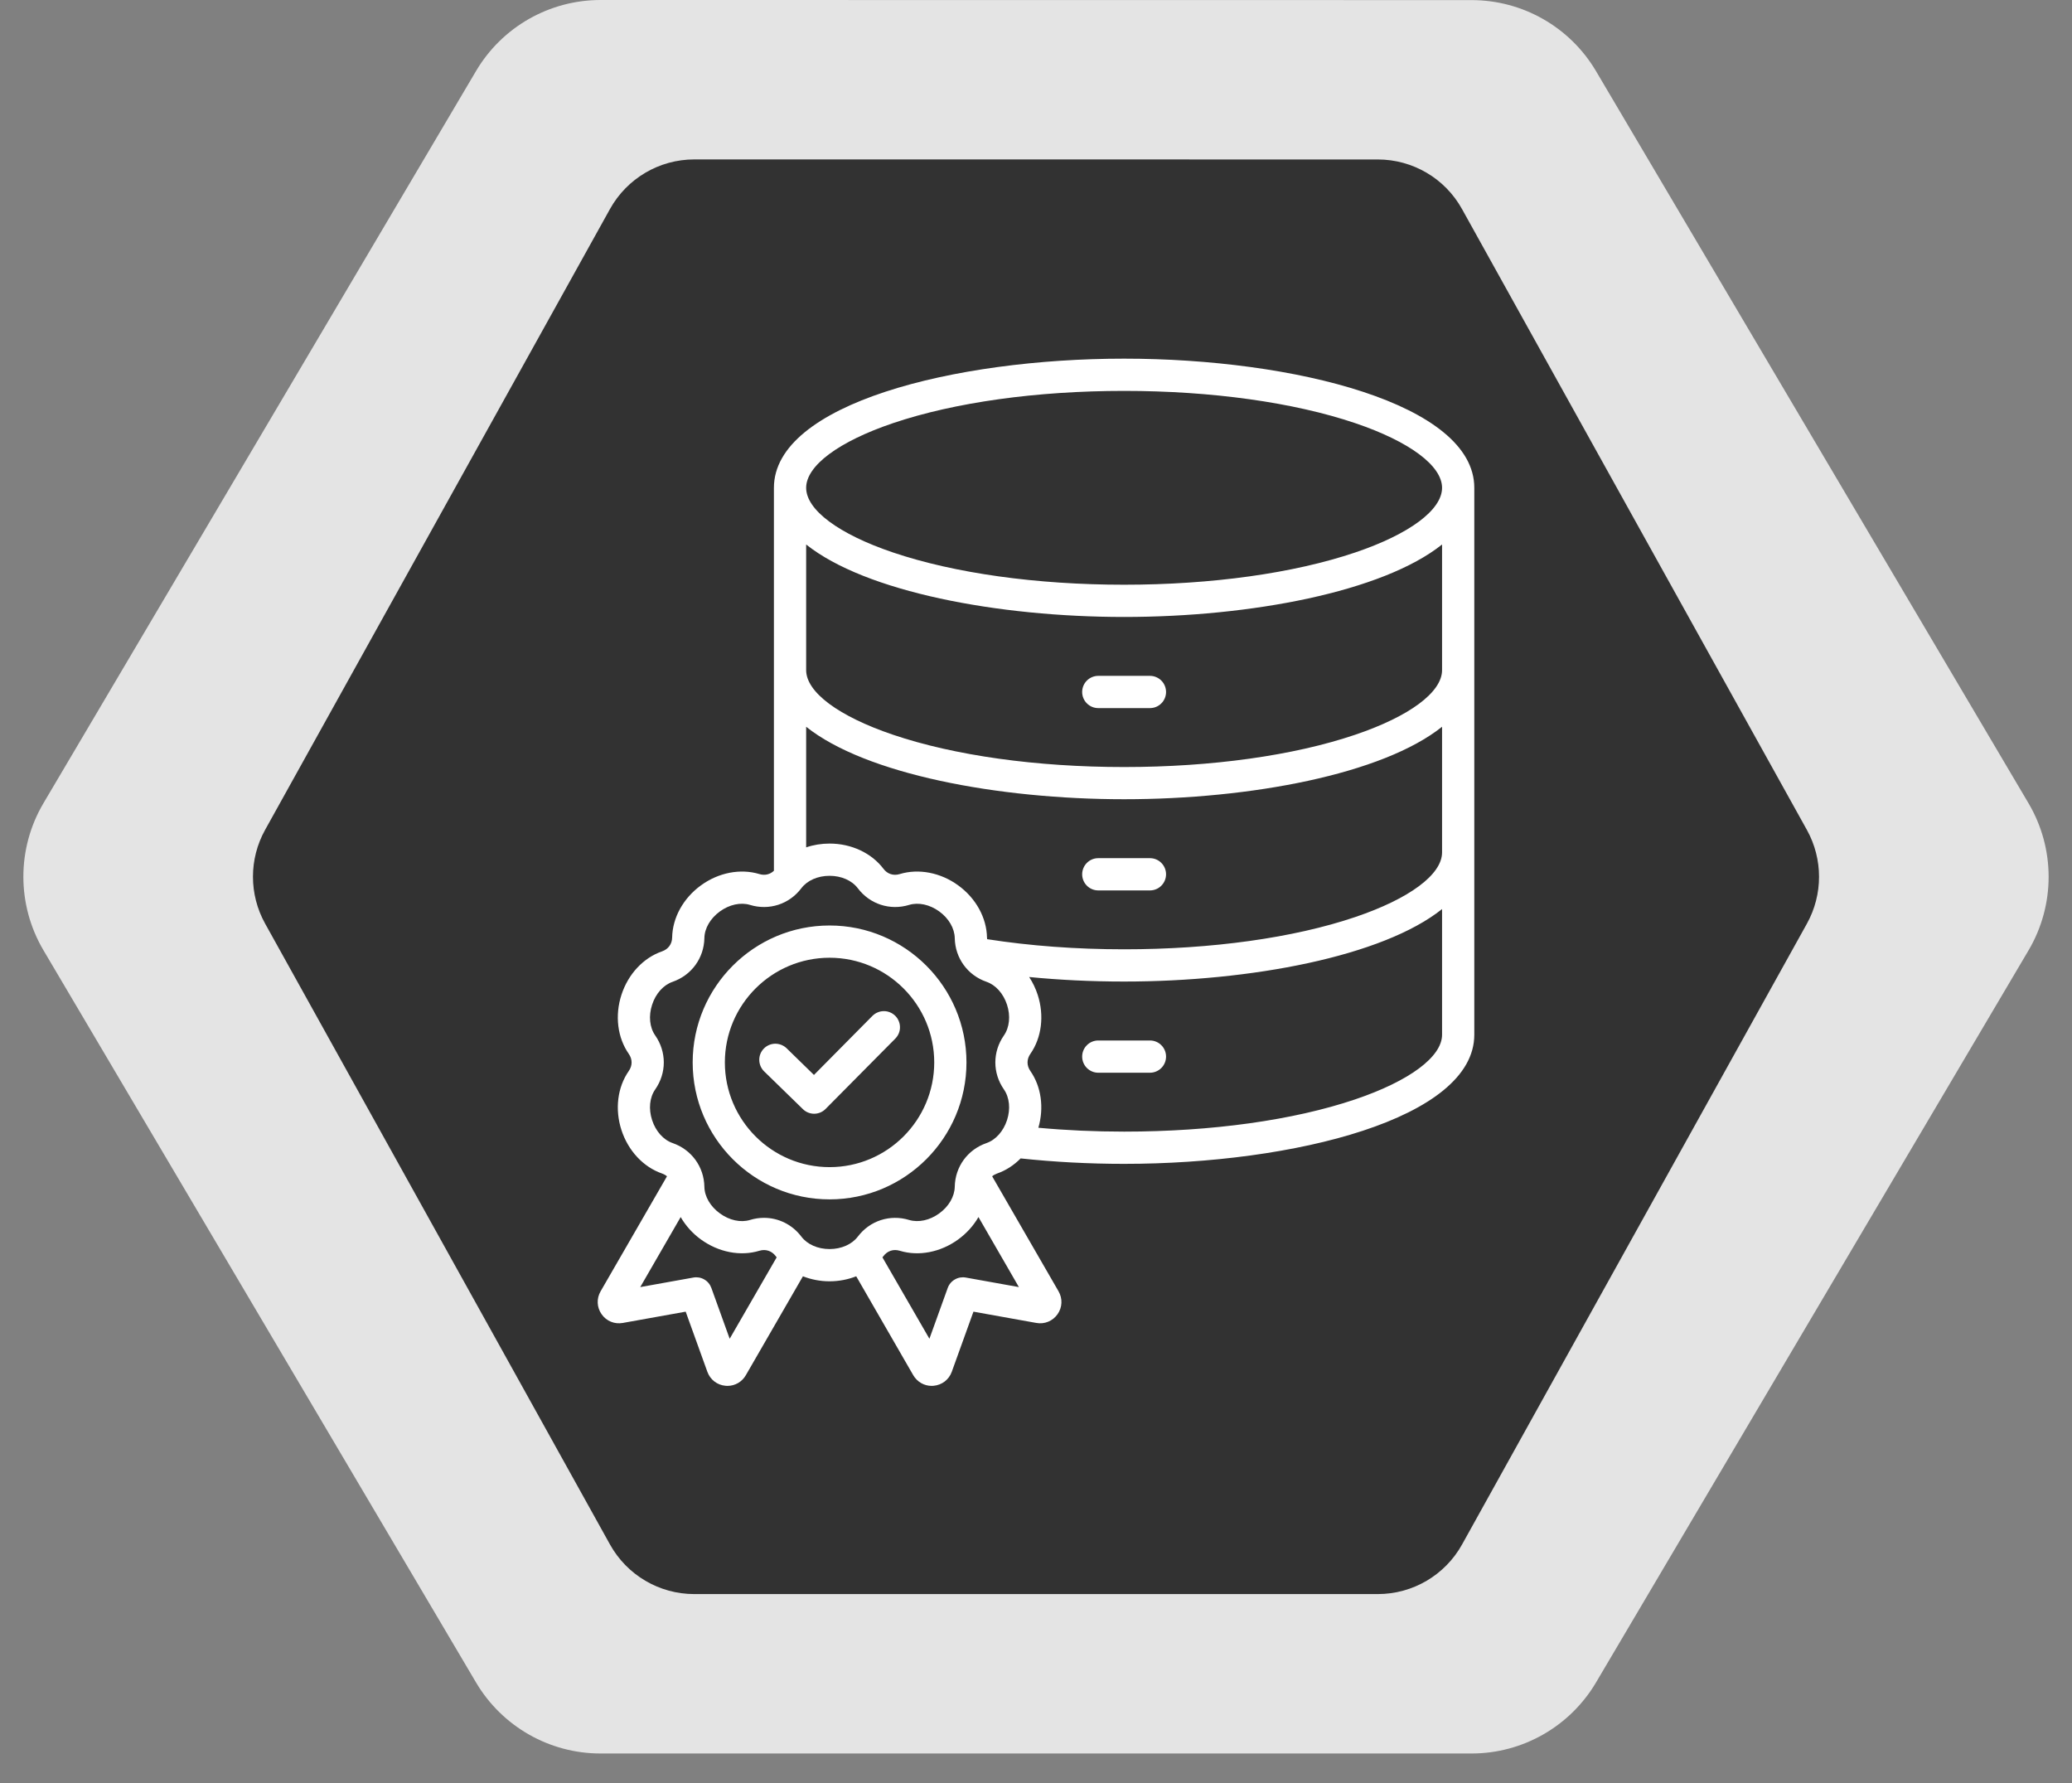
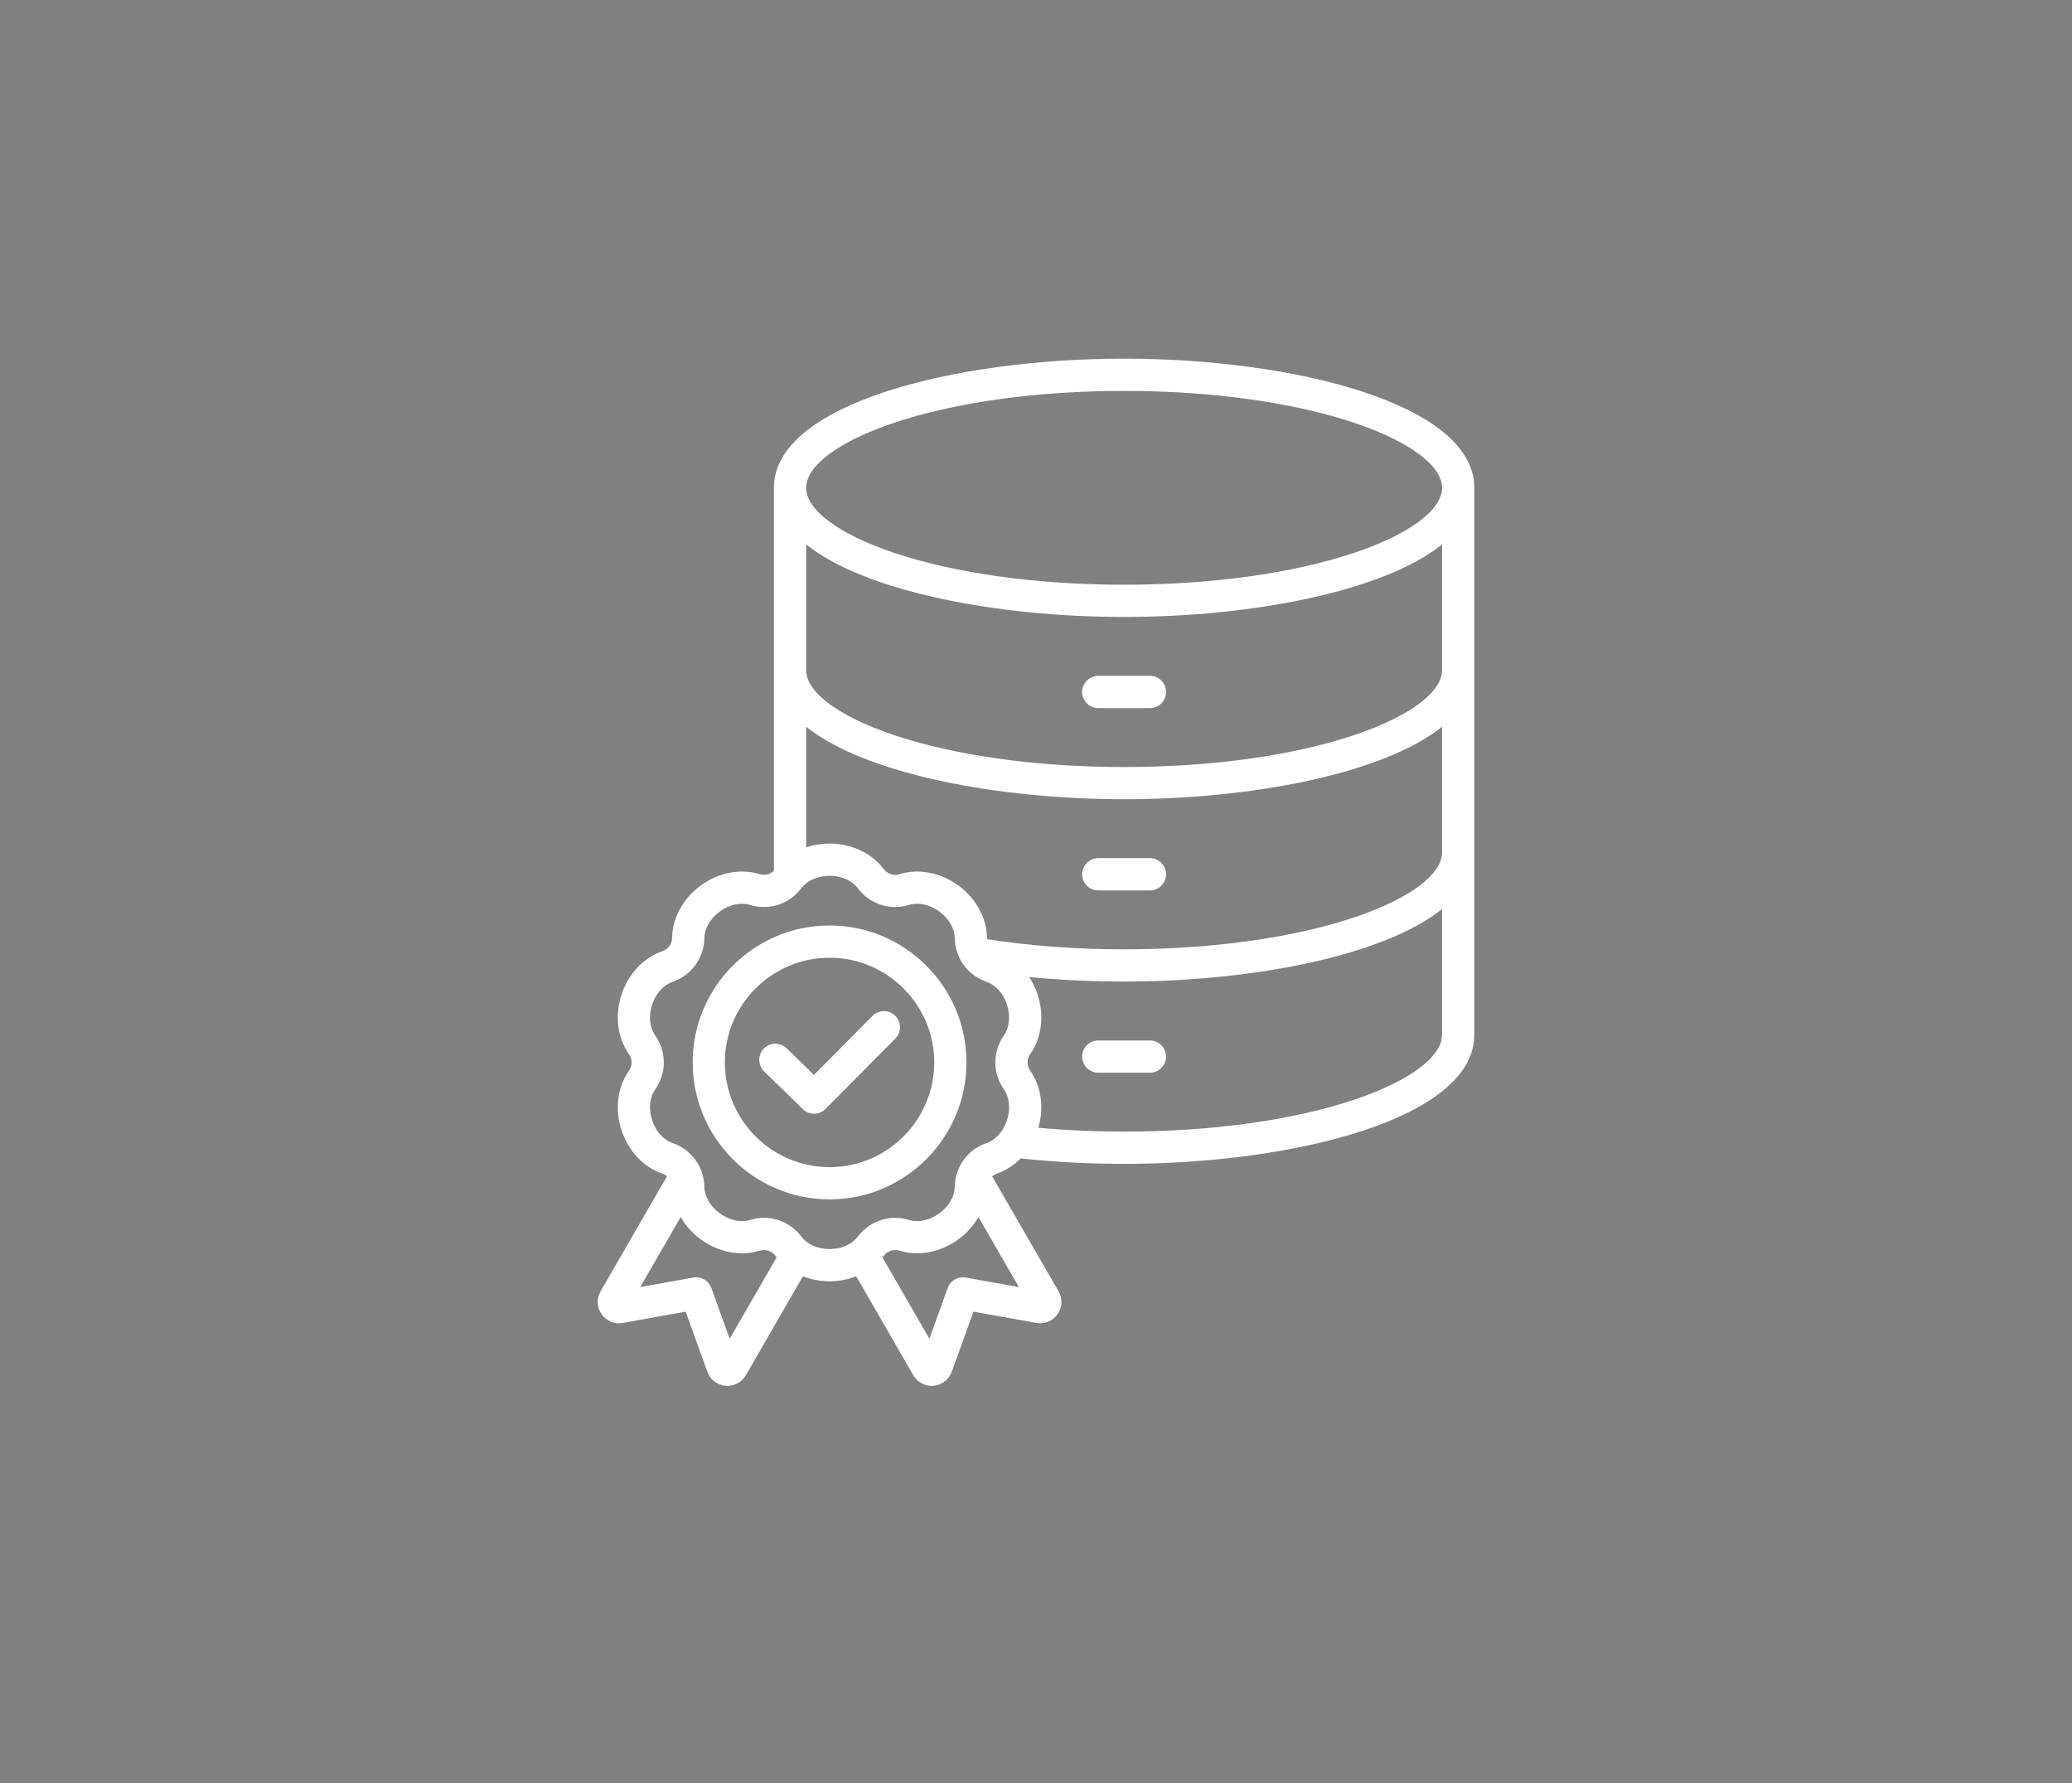
<svg xmlns="http://www.w3.org/2000/svg" width="43" height="37" viewBox="0 0 43 37" fill="none">
  <rect x="0" y="0" width="43" height="37" fill="#808080" stroke="none" />
-   <path fill-rule="evenodd" clip-rule="evenodd" d="M12.462 0C11.401 6.50112e-05 10.419 0.56 9.879 1.474L0.902 16.666C0.346 17.607 0.346 18.776 0.902 19.718L9.879 34.911C10.419 35.824 11.401 36.385 12.462 36.385H30.539C31.6 36.385 32.582 35.824 33.122 34.911L42.098 19.72C42.654 18.779 42.654 17.609 42.098 16.668L33.122 1.476C32.582 0.562 31.6 0.002 30.539 0.002L12.462 0Z" fill="#E4E4E4" />
-   <path fill-rule="evenodd" clip-rule="evenodd" d="M14.408 3.308C13.681 3.308 13.012 3.702 12.659 4.337L5.501 17.221C5.166 17.825 5.166 18.559 5.501 19.163L12.659 32.048C13.012 32.683 13.681 33.077 14.408 33.077H28.593C29.32 33.077 29.989 32.683 30.342 32.048L37.499 19.165C37.834 18.561 37.834 17.826 37.499 17.222L30.341 4.338C29.989 3.703 29.32 3.309 28.593 3.309L14.408 3.308Z" fill="#323232" />
  <path d="M23.328 7.442C19.805 7.442 16.061 8.381 16.061 10.122V18.068C15.981 18.145 15.872 18.171 15.76 18.137C15.366 18.018 14.913 18.105 14.547 18.371C14.18 18.637 13.957 19.042 13.949 19.453C13.947 19.588 13.869 19.695 13.741 19.74C13.352 19.874 13.037 20.211 12.897 20.642C12.757 21.073 12.814 21.531 13.049 21.868C13.127 21.979 13.127 22.112 13.049 22.223C12.814 22.56 12.757 23.018 12.897 23.449C13.037 23.879 13.352 24.217 13.741 24.351C13.778 24.364 13.812 24.383 13.842 24.408L12.464 26.795C12.377 26.946 12.385 27.128 12.485 27.27C12.585 27.413 12.753 27.482 12.925 27.451L14.23 27.217L14.68 28.465C14.739 28.628 14.883 28.74 15.057 28.755C15.07 28.756 15.084 28.757 15.097 28.757C15.255 28.757 15.398 28.674 15.478 28.536L16.663 26.483C16.834 26.55 17.022 26.587 17.216 26.587H17.216C17.41 26.587 17.598 26.55 17.769 26.483L18.953 28.536C19.034 28.674 19.177 28.757 19.335 28.757C19.348 28.757 19.362 28.756 19.375 28.755C19.549 28.739 19.693 28.628 19.752 28.465L20.202 27.217L21.507 27.451C21.678 27.482 21.847 27.412 21.947 27.27C22.047 27.128 22.055 26.946 21.968 26.795L20.59 24.408C20.62 24.383 20.654 24.364 20.691 24.351C20.874 24.288 21.041 24.179 21.181 24.037C21.873 24.111 22.595 24.15 23.329 24.15C26.852 24.15 30.596 23.211 30.596 21.47V10.122C30.596 8.381 26.852 7.442 23.328 7.442ZM18.533 8.78C19.809 8.349 21.512 8.111 23.328 8.111C25.145 8.111 26.848 8.349 28.124 8.78C29.253 9.162 29.927 9.664 29.927 10.122C29.927 10.58 29.253 11.082 28.124 11.464C26.848 11.895 25.145 12.133 23.328 12.133C21.512 12.133 19.809 11.895 18.533 11.464C17.404 11.082 16.73 10.58 16.73 10.122C16.73 9.664 17.404 9.162 18.533 8.78ZM15.143 27.779L14.763 26.725C14.736 26.65 14.684 26.588 14.616 26.549C14.548 26.509 14.467 26.495 14.39 26.509L13.287 26.707L14.126 25.254C14.228 25.431 14.37 25.591 14.546 25.719C14.913 25.985 15.366 26.073 15.76 25.953C15.889 25.914 16.015 25.955 16.097 26.063C16.104 26.072 16.111 26.081 16.118 26.09L15.143 27.779ZM20.042 26.509C19.964 26.495 19.884 26.509 19.816 26.549C19.747 26.588 19.695 26.65 19.668 26.725L19.288 27.779L18.313 26.09C18.32 26.081 18.328 26.072 18.335 26.063C18.416 25.955 18.542 25.914 18.672 25.953C19.065 26.073 19.519 25.985 19.885 25.719C20.061 25.591 20.204 25.431 20.306 25.254L21.145 26.707L20.042 26.509ZM20.899 23.242C20.823 23.474 20.664 23.653 20.472 23.719C20.08 23.855 19.822 24.21 19.814 24.625C19.81 24.828 19.69 25.035 19.492 25.178C19.294 25.322 19.061 25.372 18.866 25.314C18.47 25.193 18.052 25.329 17.802 25.66C17.679 25.821 17.46 25.918 17.216 25.918C16.971 25.918 16.753 25.821 16.63 25.659C16.441 25.409 16.155 25.27 15.855 25.27C15.759 25.27 15.661 25.284 15.565 25.314C15.371 25.373 15.137 25.322 14.94 25.178C14.742 25.035 14.621 24.828 14.618 24.625C14.61 24.21 14.351 23.855 13.96 23.719C13.768 23.653 13.608 23.474 13.533 23.242C13.457 23.01 13.481 22.772 13.598 22.605C13.835 22.265 13.835 21.826 13.598 21.486C13.481 21.319 13.457 21.081 13.533 20.849C13.608 20.616 13.768 20.438 13.96 20.372C14.351 20.236 14.61 19.88 14.618 19.466C14.621 19.263 14.742 19.056 14.94 18.912C15.137 18.769 15.371 18.718 15.565 18.777C15.962 18.898 16.38 18.762 16.63 18.431C16.753 18.269 16.971 18.173 17.216 18.173C17.46 18.173 17.679 18.269 17.802 18.431C18.052 18.762 18.47 18.898 18.866 18.777C19.061 18.718 19.294 18.769 19.492 18.912C19.69 19.056 19.81 19.263 19.814 19.466C19.822 19.88 20.08 20.236 20.472 20.372C20.664 20.438 20.823 20.616 20.899 20.849C20.974 21.081 20.95 21.319 20.834 21.486C20.597 21.826 20.597 22.265 20.834 22.605C20.95 22.772 20.974 23.01 20.899 23.242ZM28.124 22.812C26.848 23.244 25.145 23.481 23.329 23.481C22.723 23.481 22.126 23.454 21.549 23.401C21.67 22.985 21.609 22.547 21.383 22.223C21.305 22.112 21.305 21.979 21.383 21.868C21.618 21.531 21.675 21.073 21.535 20.642C21.493 20.512 21.433 20.387 21.358 20.273C21.993 20.335 22.652 20.367 23.329 20.367C25.951 20.367 28.695 19.847 29.927 18.863V21.47C29.927 21.928 29.253 22.43 28.124 22.812ZM28.124 19.029C26.848 19.461 25.145 19.698 23.329 19.698C22.333 19.698 21.378 19.627 20.486 19.488C20.484 19.476 20.483 19.465 20.483 19.453C20.475 19.042 20.252 18.637 19.885 18.371C19.519 18.105 19.065 18.018 18.672 18.137C18.542 18.177 18.416 18.136 18.335 18.028C18.087 17.7 17.669 17.504 17.216 17.504C17.047 17.504 16.882 17.531 16.73 17.583V15.08C17.962 16.064 20.706 16.584 23.329 16.584C25.951 16.584 28.695 16.064 29.927 15.08V17.687C29.927 18.146 29.253 18.647 28.124 19.029ZM28.124 15.246C26.848 15.678 25.145 15.916 23.329 15.916C21.512 15.916 19.809 15.678 18.533 15.246C17.404 14.864 16.73 14.363 16.73 13.905V11.298C17.962 12.281 20.706 12.802 23.329 12.802C25.951 12.802 28.695 12.281 29.927 11.298V13.905C29.927 14.363 29.253 14.864 28.124 15.246ZM24.199 14.359C24.199 14.447 24.164 14.533 24.101 14.595C24.039 14.658 23.954 14.693 23.865 14.693H22.792C22.703 14.693 22.618 14.658 22.556 14.595C22.493 14.533 22.458 14.447 22.458 14.359C22.458 14.27 22.493 14.185 22.556 14.122C22.618 14.06 22.703 14.024 22.792 14.024H23.865C23.954 14.024 24.039 14.06 24.101 14.122C24.164 14.185 24.199 14.27 24.199 14.359ZM24.199 18.142C24.199 18.23 24.164 18.315 24.101 18.378C24.039 18.441 23.954 18.476 23.865 18.476H22.792C22.703 18.476 22.618 18.441 22.556 18.378C22.493 18.315 22.458 18.23 22.458 18.142C22.458 18.053 22.493 17.968 22.556 17.905C22.618 17.842 22.703 17.807 22.792 17.807H23.865C23.954 17.807 24.039 17.842 24.101 17.905C24.164 17.968 24.199 18.053 24.199 18.142ZM24.199 21.924C24.199 22.013 24.164 22.098 24.101 22.161C24.039 22.223 23.954 22.259 23.865 22.259H22.792C22.703 22.259 22.618 22.223 22.556 22.161C22.493 22.098 22.458 22.013 22.458 21.924C22.458 21.835 22.493 21.75 22.556 21.688C22.618 21.625 22.703 21.59 22.792 21.59H23.865C23.954 21.59 24.039 21.625 24.101 21.688C24.164 21.75 24.199 21.835 24.199 21.924ZM17.216 19.204C15.649 19.204 14.375 20.479 14.375 22.045C14.375 23.612 15.649 24.887 17.216 24.887C18.782 24.887 20.057 23.612 20.057 22.045C20.057 20.479 18.782 19.204 17.216 19.204ZM17.216 24.218C16.018 24.218 15.043 23.243 15.043 22.045C15.043 20.848 16.018 19.873 17.216 19.873C18.414 19.873 19.388 20.848 19.388 22.045C19.388 23.243 18.414 24.218 17.216 24.218ZM18.578 21.077C18.61 21.108 18.634 21.145 18.651 21.186C18.668 21.226 18.677 21.27 18.677 21.313C18.678 21.357 18.669 21.401 18.653 21.441C18.636 21.482 18.611 21.519 18.581 21.55L17.133 23.011C17.102 23.042 17.065 23.067 17.025 23.084C16.984 23.101 16.94 23.11 16.896 23.11C16.809 23.11 16.725 23.076 16.663 23.015L15.855 22.228C15.793 22.166 15.758 22.082 15.757 21.994C15.756 21.906 15.79 21.821 15.852 21.758C15.913 21.695 15.997 21.659 16.085 21.657C16.173 21.656 16.258 21.689 16.322 21.749L16.892 22.305L18.105 21.08C18.136 21.049 18.173 21.024 18.214 21.007C18.254 20.99 18.298 20.981 18.341 20.981C18.385 20.98 18.429 20.989 18.47 21.006C18.51 21.022 18.547 21.047 18.578 21.077Z" fill="white" />
</svg>